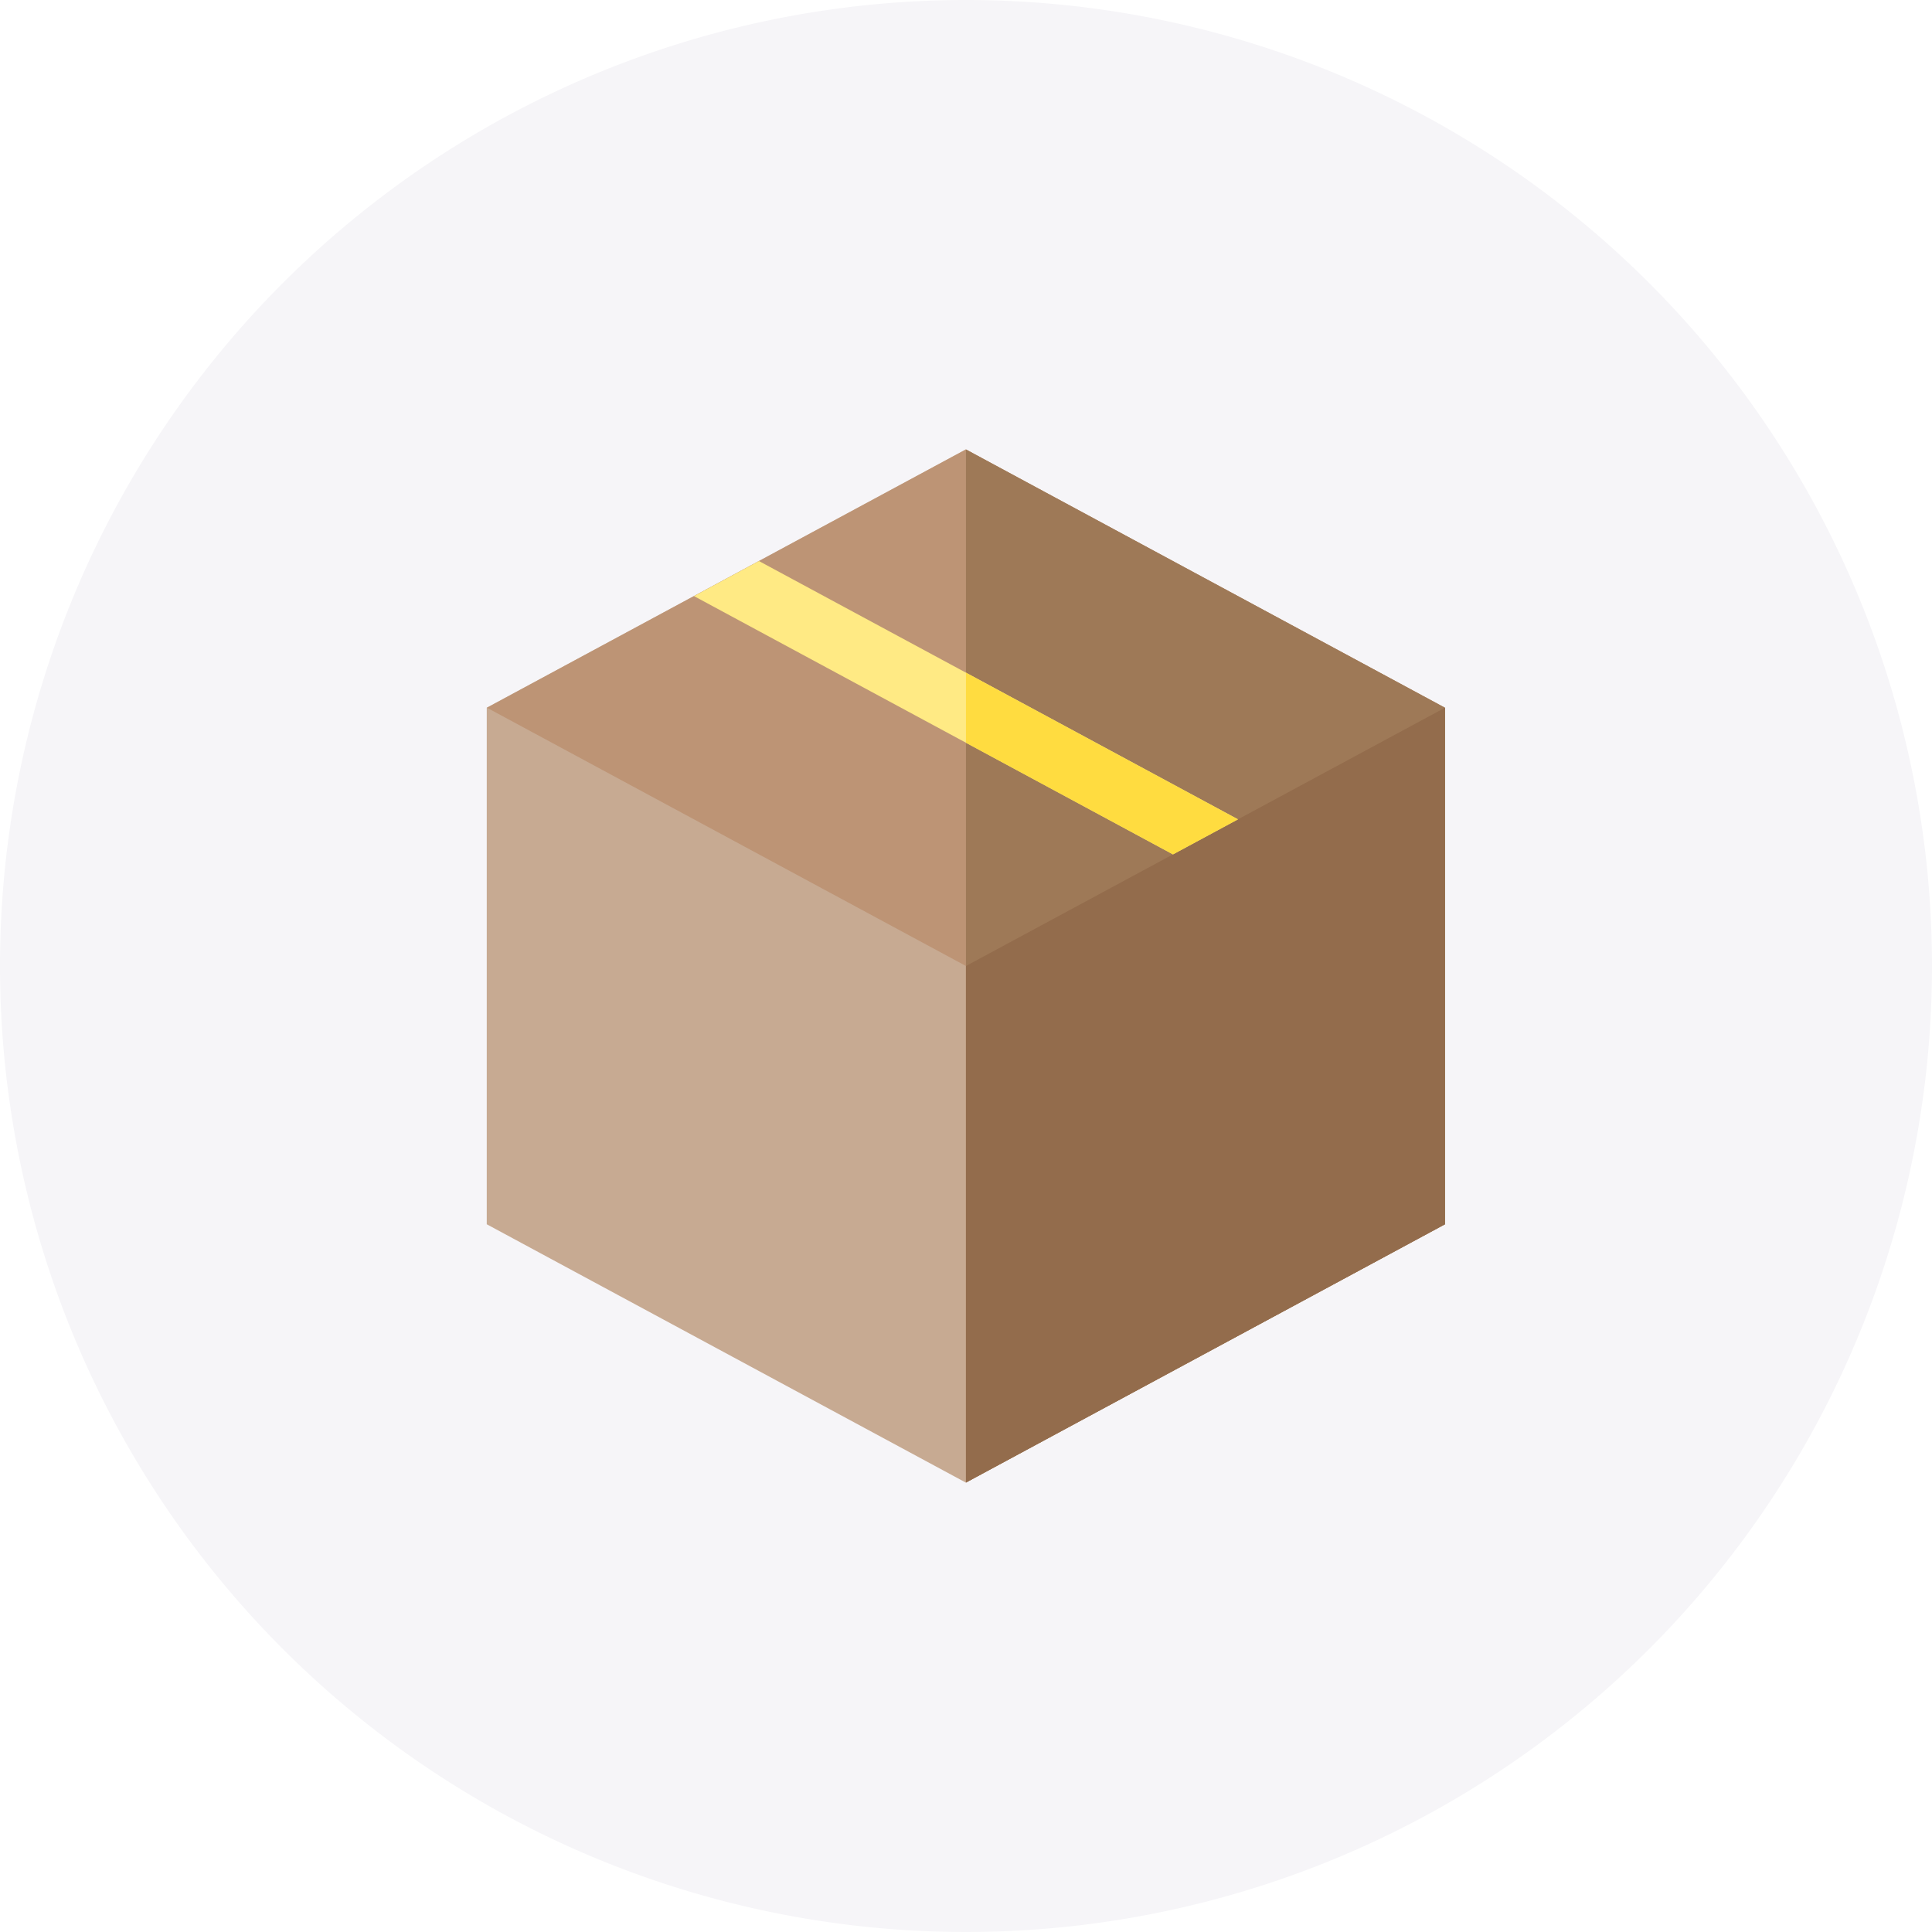
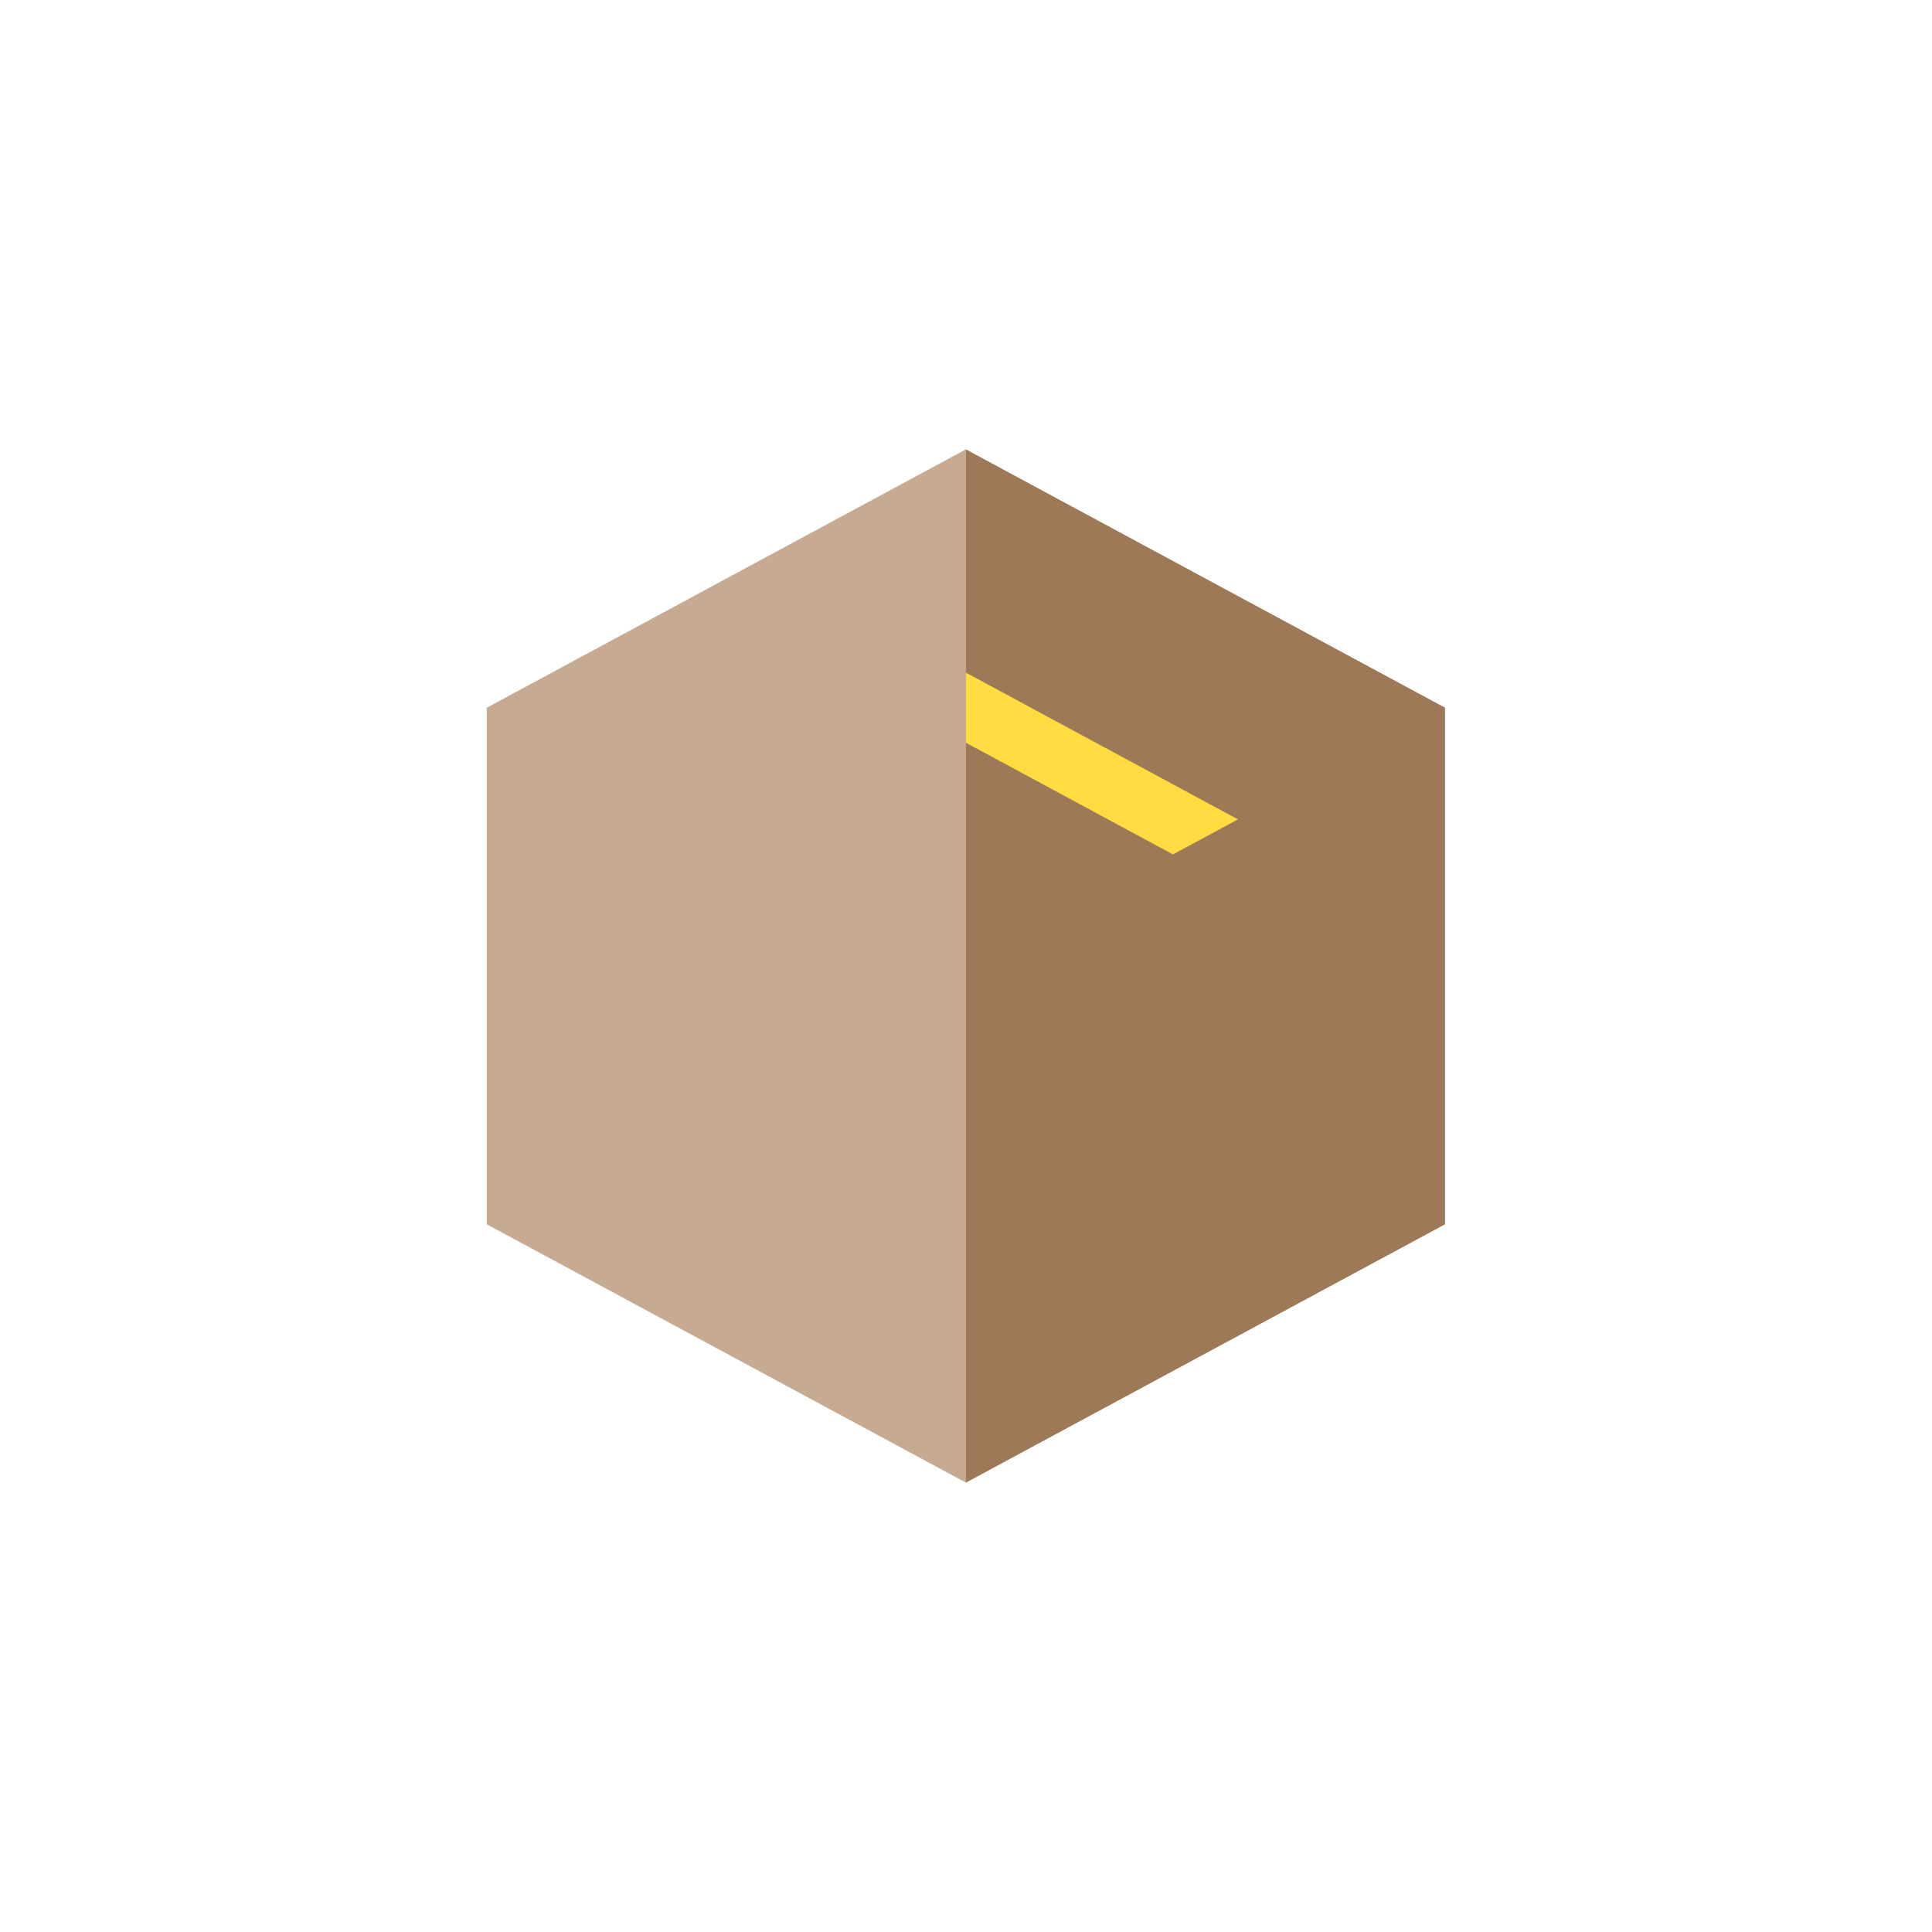
<svg xmlns="http://www.w3.org/2000/svg" width="40.858" height="40.858" viewBox="0 0 40.858 40.858">
  <defs>
    <filter id="Path_2216" x="4.299" y="3.505" width="32.26" height="33.848" filterUnits="userSpaceOnUse">
      <feOffset input="SourceAlpha" />
      <feGaussianBlur stdDeviation="2" result="blur" />
      <feFlood flood-color="#2a0d00" flood-opacity="0.239" />
      <feComposite operator="in" in2="blur" />
      <feComposite in="SourceGraphic" />
    </filter>
  </defs>
  <g id="Group_70040" data-name="Group 70040" transform="translate(-1356.143 -253)">
-     <path id="Path_2214" data-name="Path 2214" d="M20.429,0A20.429,20.429,0,1,1,0,20.429,20.429,20.429,0,0,1,20.429,0Z" transform="translate(1356.143 253)" fill="#f6f5f8" />
    <g id="Group_69743" data-name="Group 69743" transform="translate(1366.441 262.505)">
      <g transform="matrix(1, 0, 0, 1, -10.3, -9.5)" filter="url(#Path_2216)">
        <path id="Path_2216-2" data-name="Path 2216" d="M27.256,21.848l-10.13-5.462V5.462L27.256,0l10.13,5.462V16.386Z" transform="translate(-6.83 9.5)" fill="#c7aa92" />
      </g>
-       <path id="Path_2217" data-name="Path 2217" d="M27.256,0,17.126,5.462l10.13,5.462V21.848l10.13-5.462V5.462Z" transform="translate(-17.126)" fill="#bd9475" />
      <path id="Path_2218" data-name="Path 2218" d="M238.534,0V21.848l10.13-5.462V5.462Z" transform="translate(-228.404)" fill="#9e7957" />
-       <path id="Path_2219" data-name="Path 2219" d="M238.534,133.292v10.924l10.13-5.462V127.83Z" transform="translate(-228.404 -122.368)" fill="#936c4c" />
-       <path id="Path_2220" data-name="Path 2220" d="M112.811,55.984l10.13,5.462,1.374-.741-10.13-5.462Z" transform="translate(-108.433 -52.883)" fill="#ffea84" />
      <path id="Path_2221" data-name="Path 2221" d="M238.534,110.487v1.482l4.378,2.361,1.374-.741Z" transform="translate(-228.404 -105.766)" fill="#ffdc40" />
    </g>
  </g>
</svg>